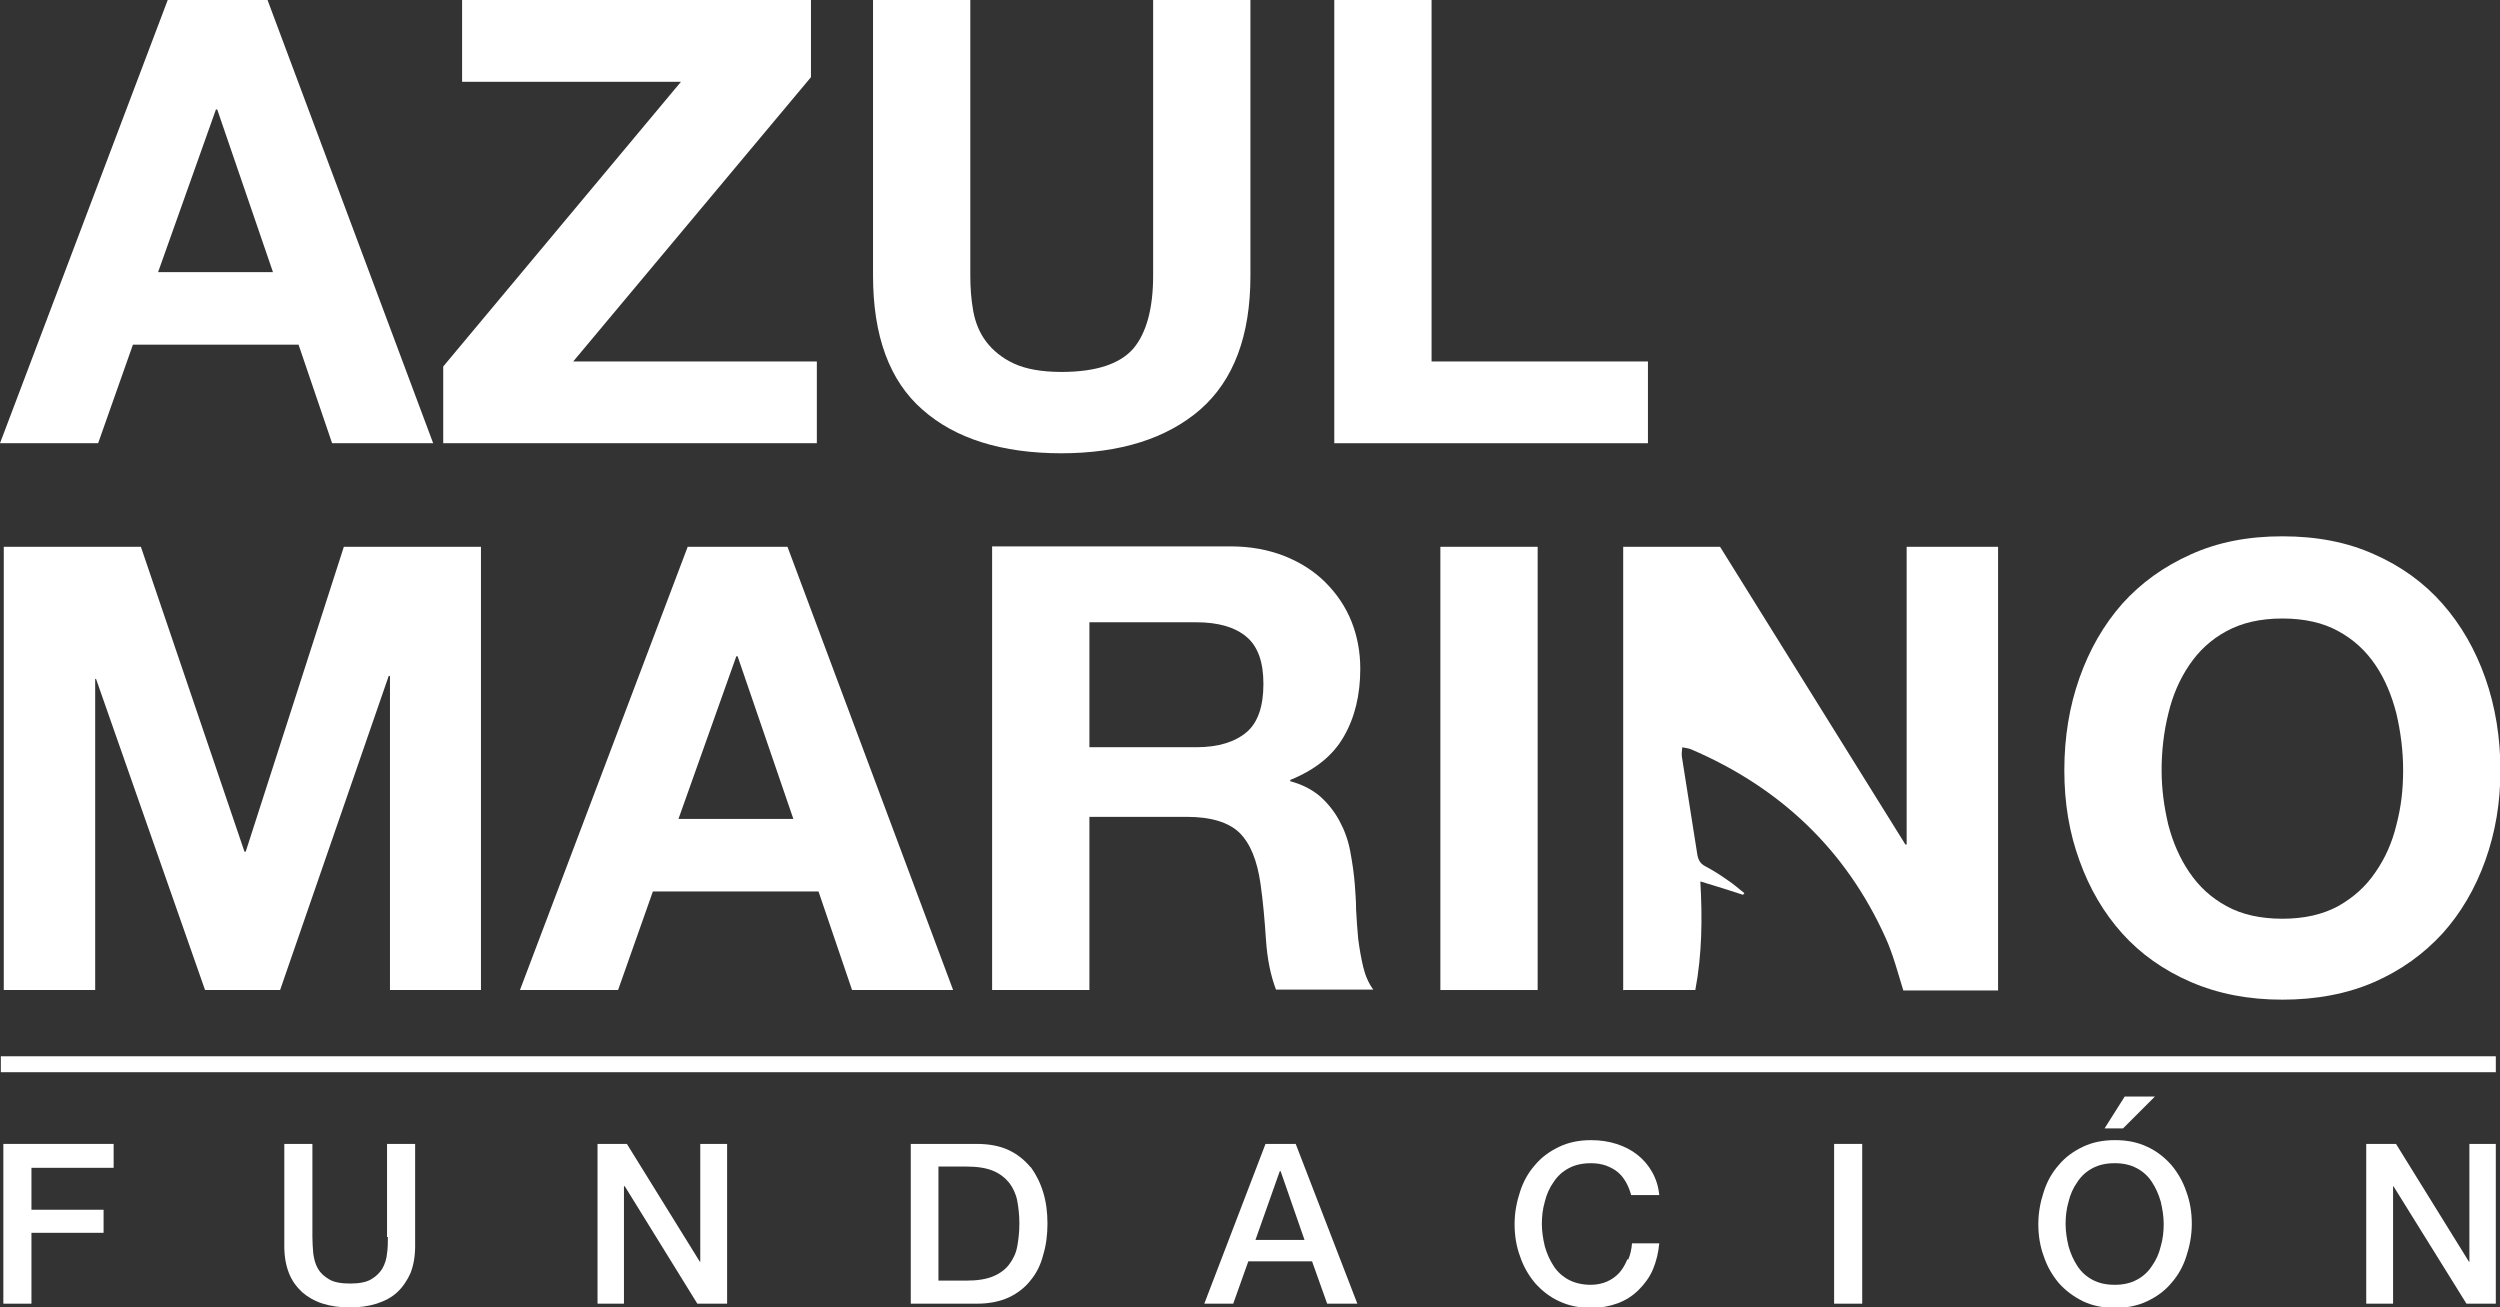
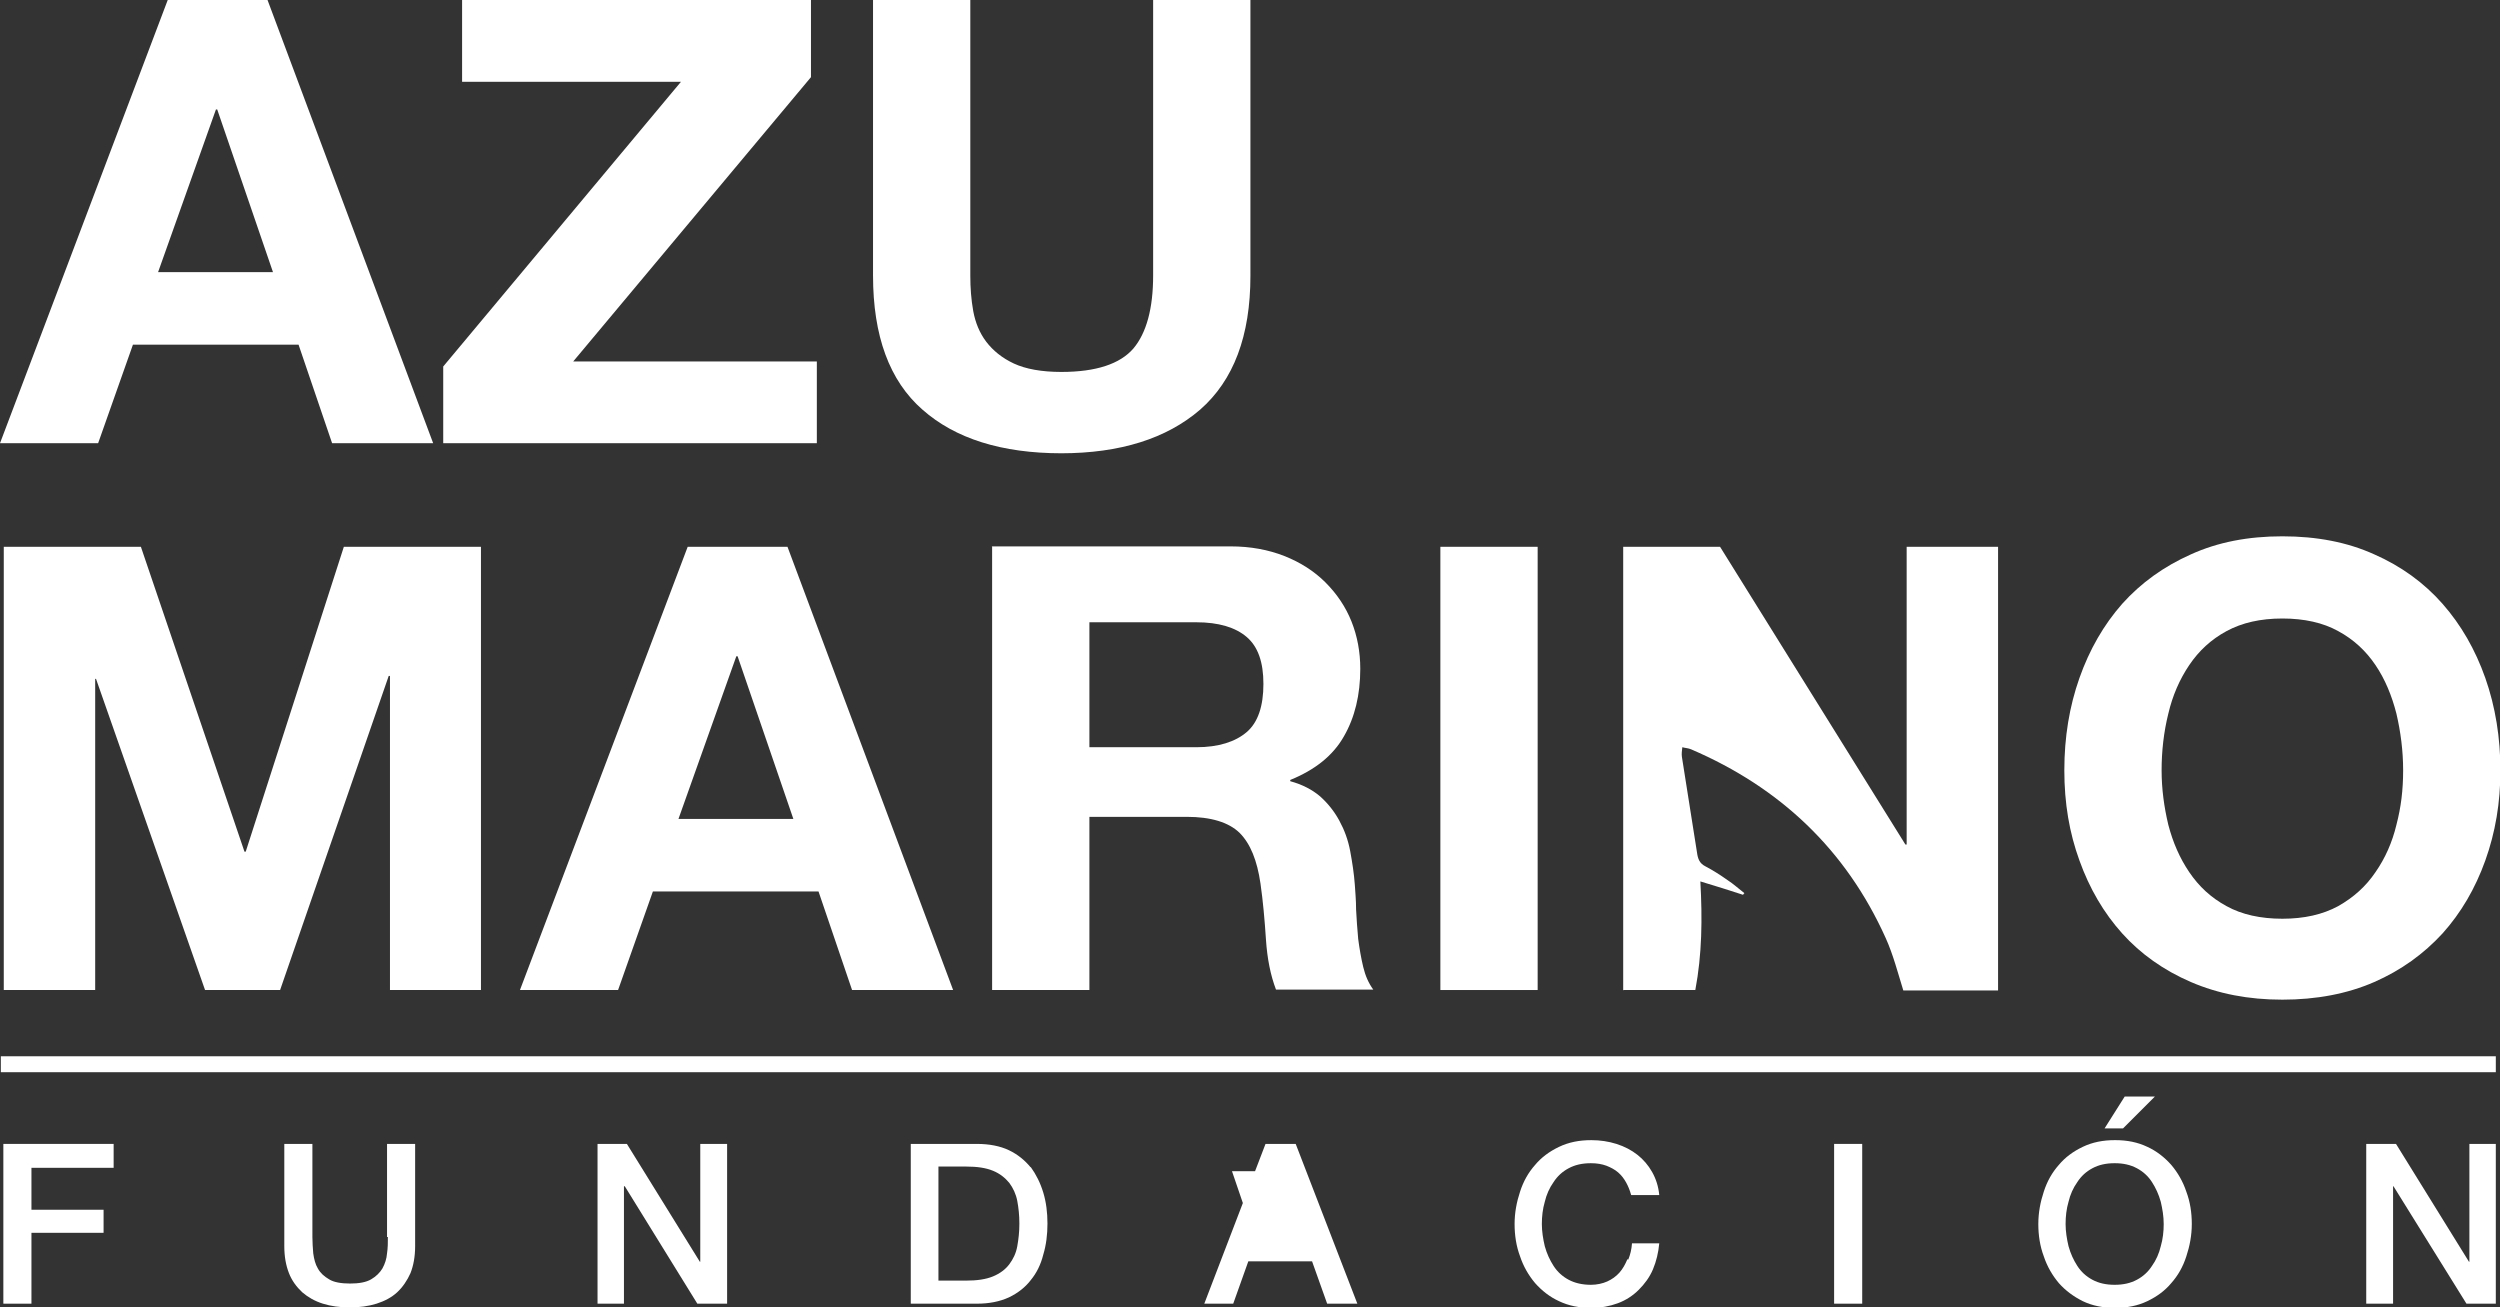
<svg xmlns="http://www.w3.org/2000/svg" id="a" viewBox="0 0 59.62 31.18">
  <rect x="0" y="0" width="59.62" height="31.18" fill="#333333" stroke="none" />
  <defs>
    <style>.b{fill:#fff;stroke-width:0px;}</style>
  </defs>
  <path class="b" d="M3.17,8.22h3.95l.8,2.35h2.41L6.38,0h-2.38L0,10.57h2.34l.83-2.35ZM5.15,2.61h.03l1.33,3.88h-2.74l1.38-3.88Z" />
  <polygon class="b" points="19.48 8.62 13.67 8.62 19.34 1.84 19.34 0 11.02 0 11.02 1.95 16.24 1.95 10.57 8.74 10.57 10.57 19.48 10.57 19.48 8.62" />
  <path class="b" d="M25.3,10.81c1.41,0,2.52-.35,3.32-1.04.8-.7,1.2-1.76,1.2-3.19V0h-2.32v6.57c0,.79-.16,1.37-.47,1.74-.32.37-.89.56-1.72.56-.47,0-.85-.07-1.13-.2-.28-.13-.5-.31-.66-.52-.16-.21-.26-.46-.31-.73-.05-.28-.07-.56-.07-.84V0h-2.32v6.57c0,1.44.39,2.51,1.18,3.2.78.69,1.89,1.04,3.32,1.04Z" />
-   <polygon class="b" points="39.3 8.62 34.14 8.62 34.14 0 31.82 0 31.82 10.57 39.3 10.57 39.3 8.62" />
  <polygon class="b" points="11.47 23.61 11.47 13.04 8.2 13.04 5.86 20.31 5.83 20.31 3.36 13.04 .09 13.04 .09 23.61 2.27 23.61 2.27 16.19 2.29 16.19 4.89 23.61 6.68 23.61 9.27 16.12 9.3 16.12 9.3 23.61 11.47 23.61" />
  <path class="b" d="M16.4,13.04l-4,10.57h2.34l.83-2.35h3.95l.8,2.35h2.41l-3.95-10.57h-2.38ZM16.18,19.53l1.38-3.88h.03l1.33,3.88h-2.74Z" />
  <path class="b" d="M23.66,13.04v10.57h2.32v-4.13h2.32c.58,0,1,.13,1.26.38.26.26.42.66.5,1.21.06.42.1.87.13,1.33.03.46.11.86.24,1.2h2.32c-.11-.15-.19-.33-.24-.54-.05-.21-.09-.44-.12-.67-.02-.24-.04-.47-.05-.7,0-.23-.02-.42-.03-.59-.02-.27-.06-.53-.11-.8-.05-.27-.14-.51-.26-.73-.12-.22-.27-.41-.46-.58-.19-.16-.42-.28-.71-.36v-.03c.59-.24,1.02-.58,1.28-1.04.26-.45.39-.99.39-1.61,0-.4-.07-.78-.21-1.13s-.35-.66-.62-.93c-.27-.27-.6-.48-.98-.63-.38-.15-.81-.23-1.28-.23h-5.7ZM30.13,16.31c0,.53-.13.92-.4,1.15s-.67.36-1.2.36h-2.55v-2.98h2.55c.53,0,.93.12,1.2.35.27.23.4.6.4,1.12Z" />
  <rect class="b" x="34.35" y="13.04" width="2.32" height="10.57" />
  <path class="b" d="M50.61,22.26c.44.49.99.88,1.64,1.16.65.28,1.37.42,2.18.42s1.55-.14,2.19-.42c.64-.28,1.18-.67,1.63-1.16.44-.49.78-1.07,1.02-1.74.24-.67.36-1.38.36-2.15s-.12-1.52-.36-2.2c-.24-.68-.58-1.27-1.02-1.77-.44-.5-.99-.9-1.63-1.18-.64-.29-1.37-.43-2.19-.43s-1.54.14-2.18.43c-.65.29-1.19.68-1.64,1.18-.44.5-.78,1.09-1.02,1.77-.24.68-.36,1.41-.36,2.2s.12,1.49.36,2.15c.24.67.58,1.25,1.02,1.74ZM51.71,17.02c.1-.43.27-.82.5-1.16.23-.34.52-.61.89-.81.37-.2.81-.3,1.33-.3s.97.1,1.33.3c.37.2.66.47.89.81.23.34.39.73.5,1.16.1.43.16.88.16,1.35s-.05.88-.16,1.3c-.1.42-.27.8-.5,1.13-.23.34-.52.6-.89.81-.37.2-.81.3-1.33.3s-.97-.1-1.33-.3c-.37-.2-.66-.47-.89-.81-.23-.34-.39-.71-.5-1.13-.1-.42-.16-.85-.16-1.3s.05-.91.16-1.35Z" />
  <path class="b" d="M38.72,23.61h1.71c.16-.85.17-1.7.12-2.59.36.11.69.21,1.02.32,0-.01.02-.03.03-.04-.13-.1-.26-.22-.4-.31-.17-.12-.34-.23-.53-.33-.14-.07-.18-.18-.2-.33-.12-.76-.24-1.52-.36-2.28-.01-.07,0-.15.01-.23.07.02.14.02.21.05,2.12.91,3.69,2.39,4.64,4.5.18.4.29.83.42,1.25h2.26v-10.58h-2.18v7.1h-.03l-4.42-7.1h-2.31v10.58Z" />
  <polygon class="b" points=".08 31.09 .75 31.09 .75 29.4 2.47 29.4 2.47 28.85 .75 28.85 .75 27.85 2.71 27.85 2.71 27.28 .08 27.28 .08 31.09" />
  <path class="b" d="M9.25,29.5c0,.13,0,.26-.02.39-.01.13-.05.25-.11.36-.06.1-.15.19-.27.26-.12.07-.29.1-.5.1s-.39-.03-.5-.1c-.12-.07-.21-.15-.27-.26-.06-.1-.09-.22-.11-.36-.01-.13-.02-.26-.02-.39v-2.22h-.67v2.44c0,.25.04.46.11.64.07.18.18.33.32.46.14.12.3.21.49.27.19.06.41.09.64.09s.45-.03.64-.09c.19-.06.36-.15.49-.27s.24-.28.32-.46c.07-.18.11-.39.11-.64v-2.44h-.67v2.22Z" />
  <polygon class="b" points="16.7 30.09 16.69 30.09 14.95 27.28 14.25 27.28 14.25 31.09 14.88 31.09 14.88 28.29 14.9 28.29 16.63 31.09 17.34 31.09 17.34 27.28 16.7 27.28 16.7 30.09" />
  <path class="b" d="M24.58,27.84c-.14-.17-.31-.31-.52-.41-.21-.1-.47-.15-.76-.15h-1.58v3.81h1.58c.29,0,.54-.05.76-.15.21-.1.39-.24.52-.41.14-.17.24-.37.3-.61.07-.23.1-.48.1-.74s-.03-.51-.1-.74c-.07-.23-.17-.43-.3-.61ZM24.26,29.72c-.03.17-.1.31-.19.43-.09.12-.22.22-.39.29-.17.07-.38.1-.64.1h-.66v-2.72h.66c.26,0,.47.03.64.1.17.07.29.17.39.29.09.12.16.27.19.43.03.16.05.34.05.54s-.02.37-.05.54Z" />
-   <path class="b" d="M30.18,27.28l-1.46,3.81h.69l.36-1.01h1.52l.36,1.01h.72l-1.47-3.81h-.71ZM29.94,29.57l.58-1.64h.02l.57,1.64h-1.16Z" />
+   <path class="b" d="M30.18,27.28l-1.46,3.81h.69l.36-1.01h1.52l.36,1.01h.72l-1.47-3.81h-.71ZM29.94,29.57l.58-1.64h.02h-1.16Z" />
  <path class="b" d="M38.81,30.03c-.05.12-.11.23-.19.32-.08.09-.18.16-.29.21-.11.05-.25.08-.39.08-.2,0-.38-.04-.53-.12-.15-.08-.27-.19-.36-.33-.09-.14-.16-.29-.21-.47-.04-.17-.07-.35-.07-.53s.02-.36.07-.53c.04-.17.11-.33.21-.47.09-.14.21-.25.36-.33.15-.08.32-.12.53-.12.14,0,.26.02.37.06.1.04.2.09.28.16.08.07.14.15.19.24.05.09.09.19.12.3h.67c-.02-.21-.08-.39-.17-.55-.09-.16-.21-.3-.35-.41-.14-.11-.31-.2-.5-.26-.19-.06-.39-.09-.6-.09-.29,0-.54.05-.77.16-.23.11-.42.25-.57.43-.16.18-.28.39-.36.64-.08.24-.13.5-.13.77s.04.53.13.77c.08.24.2.45.36.64.16.18.35.33.57.43.23.11.48.16.77.16.23,0,.44-.04.63-.11.19-.07.36-.18.5-.32.14-.14.26-.3.34-.49.08-.19.13-.4.15-.62h-.65c-.01.14-.04.27-.09.39Z" />
  <rect class="b" x="43.74" y="27.28" width=".67" height="3.81" />
  <path class="b" d="M51.78,27.78c-.16-.18-.35-.33-.57-.43-.23-.11-.48-.16-.77-.16s-.54.05-.77.16c-.23.11-.42.25-.57.43-.16.18-.28.39-.36.64-.08.24-.13.5-.13.77s.04.53.13.77c.08.24.2.45.36.64.16.18.35.32.57.43.23.11.48.16.77.16s.54-.05.77-.16.42-.25.57-.43c.16-.18.28-.39.36-.64.08-.24.13-.5.13-.77s-.04-.53-.13-.77c-.08-.24-.2-.45-.36-.64ZM51.53,29.72c-.04.17-.11.33-.21.47-.09.14-.21.25-.36.33-.15.08-.32.12-.53.12s-.38-.04-.53-.12c-.15-.08-.27-.19-.36-.33-.09-.14-.16-.29-.21-.47-.04-.17-.07-.35-.07-.53s.02-.36.07-.53c.04-.17.11-.33.21-.47.09-.14.21-.25.36-.33.15-.08.32-.12.53-.12s.38.04.53.12c.15.08.27.19.36.33s.16.29.21.47c.04.17.07.35.07.53s-.02.36-.07.53Z" />
  <polygon class="b" points="50.63 26.91 51.39 26.15 50.67 26.15 50.19 26.91 50.63 26.91" />
  <polygon class="b" points="58.89 30.09 58.88 30.09 57.14 27.28 56.43 27.28 56.43 31.09 57.07 31.09 57.07 28.29 57.08 28.29 58.82 31.09 59.52 31.09 59.52 27.28 58.89 27.28 58.89 30.09" />
  <rect class="b" x=".02" y="25.19" width="59.5" height=".38" />
</svg>